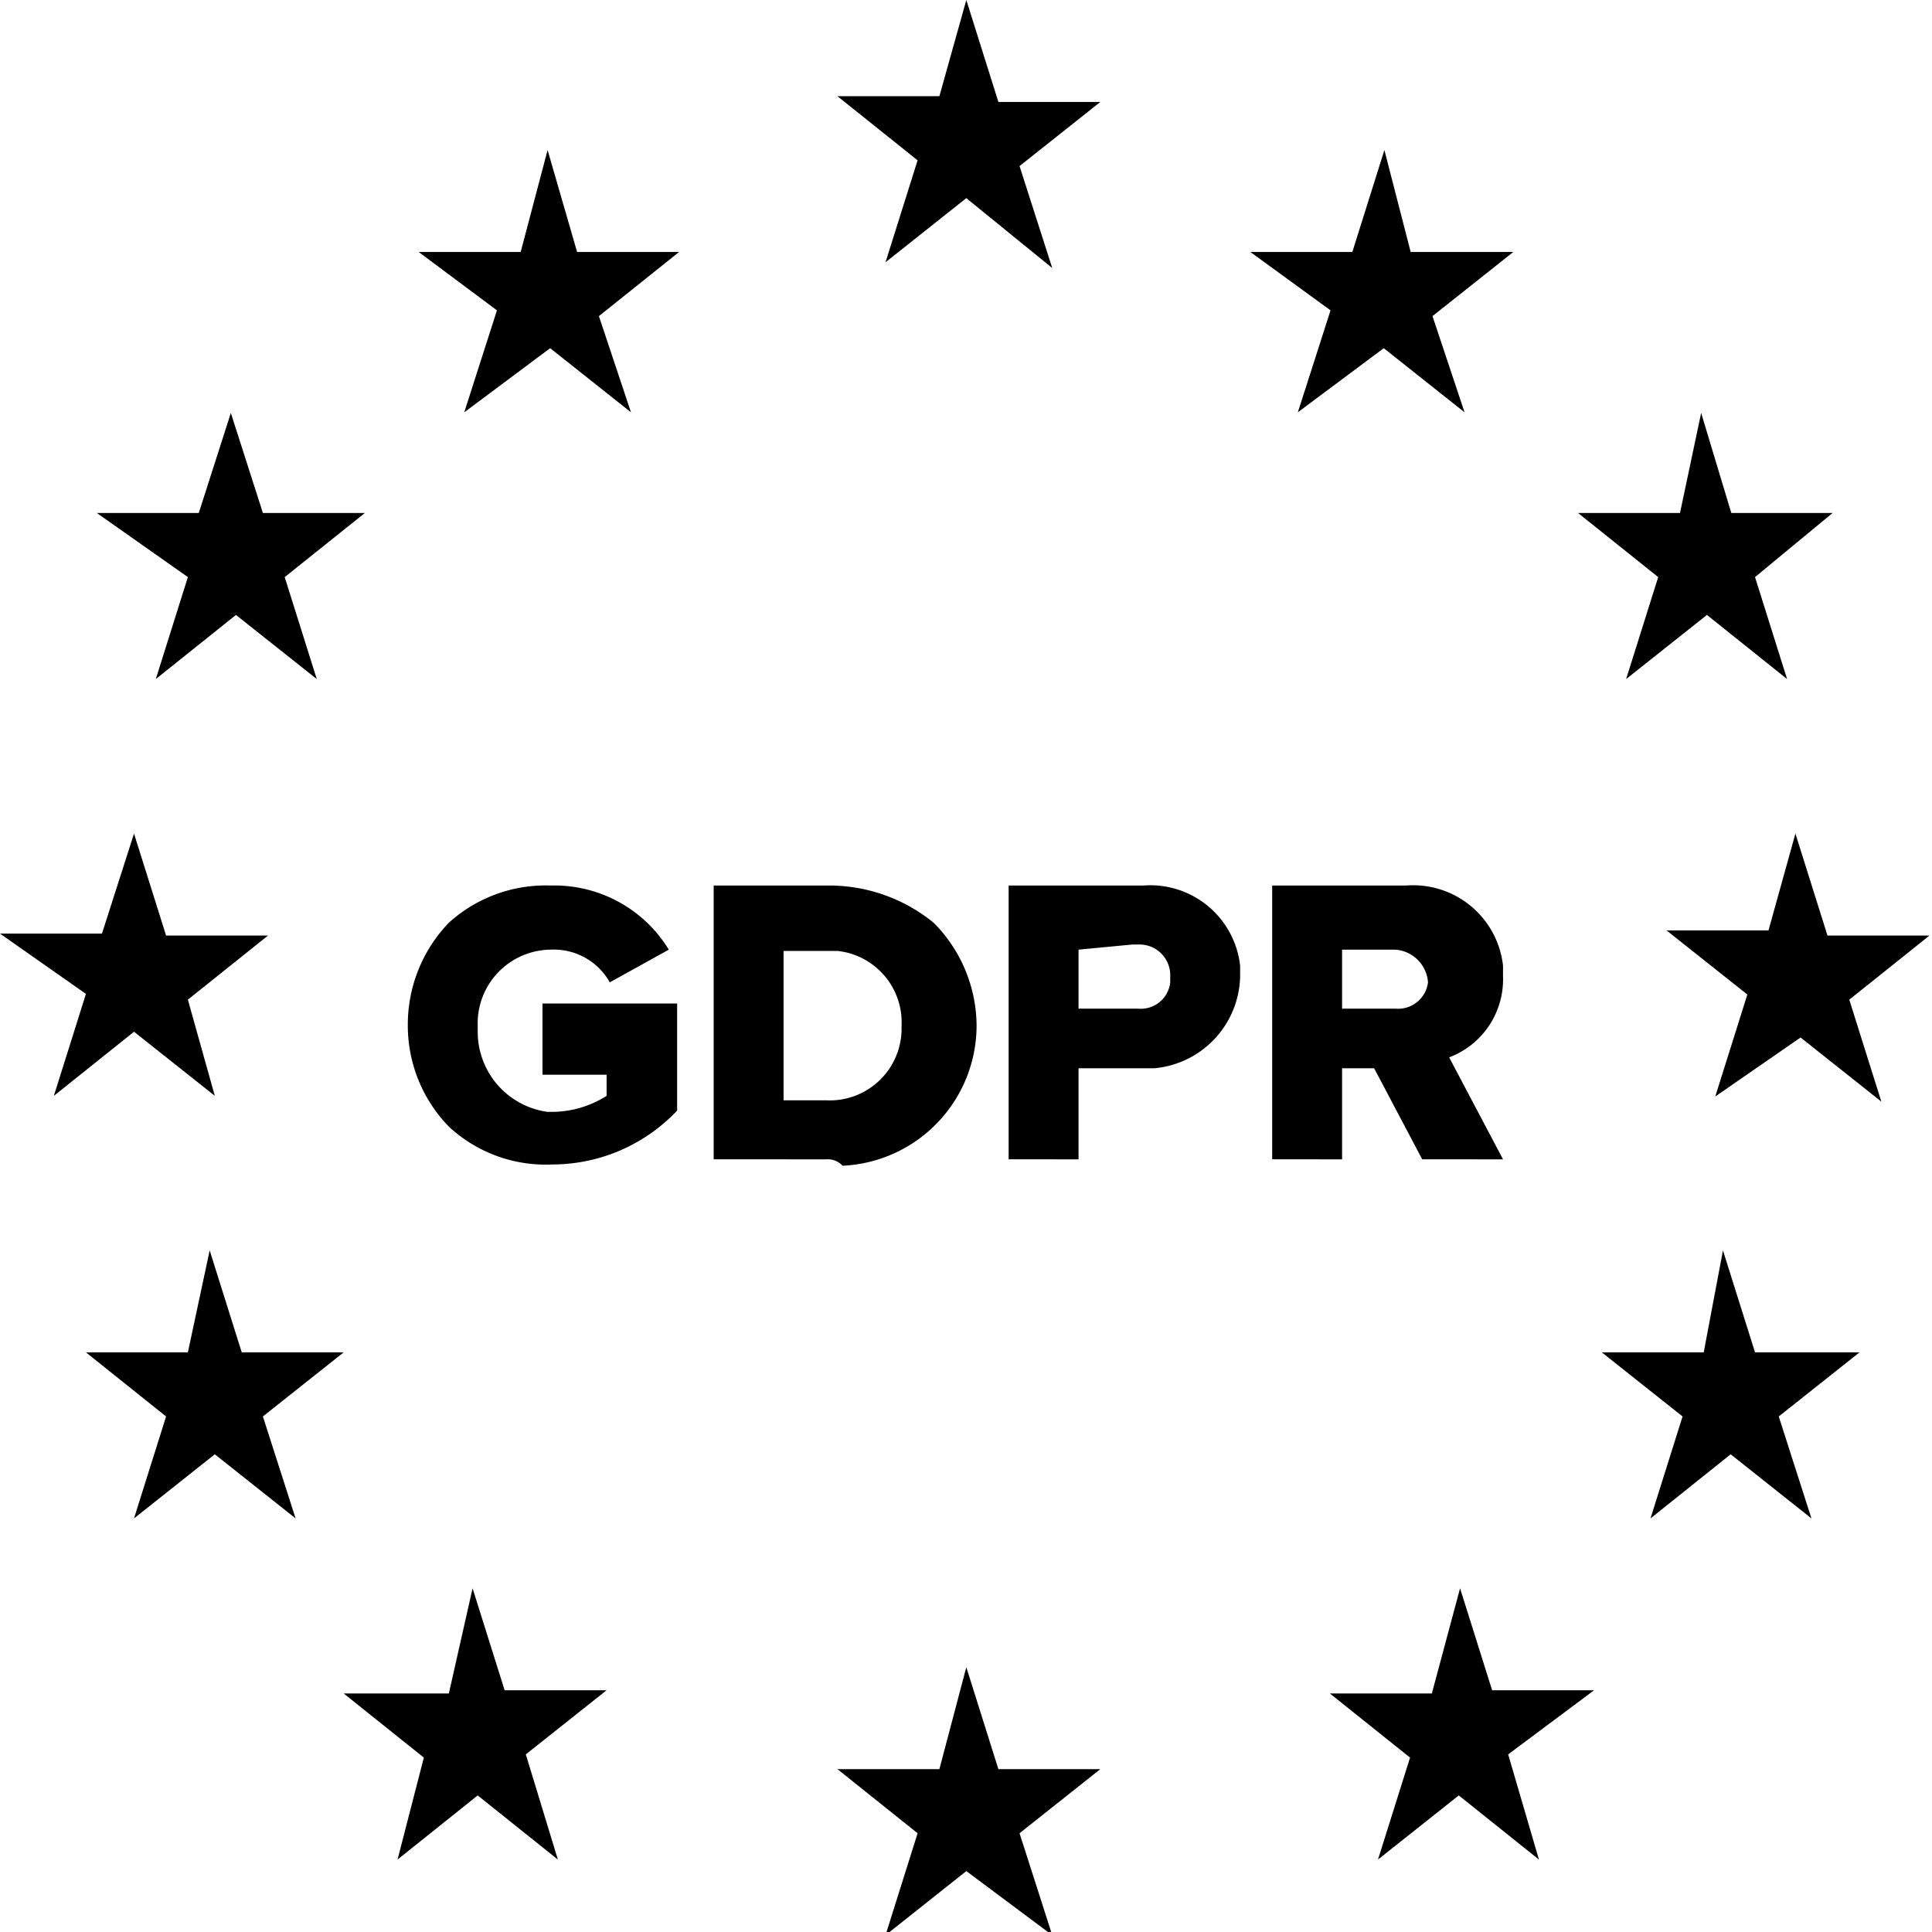
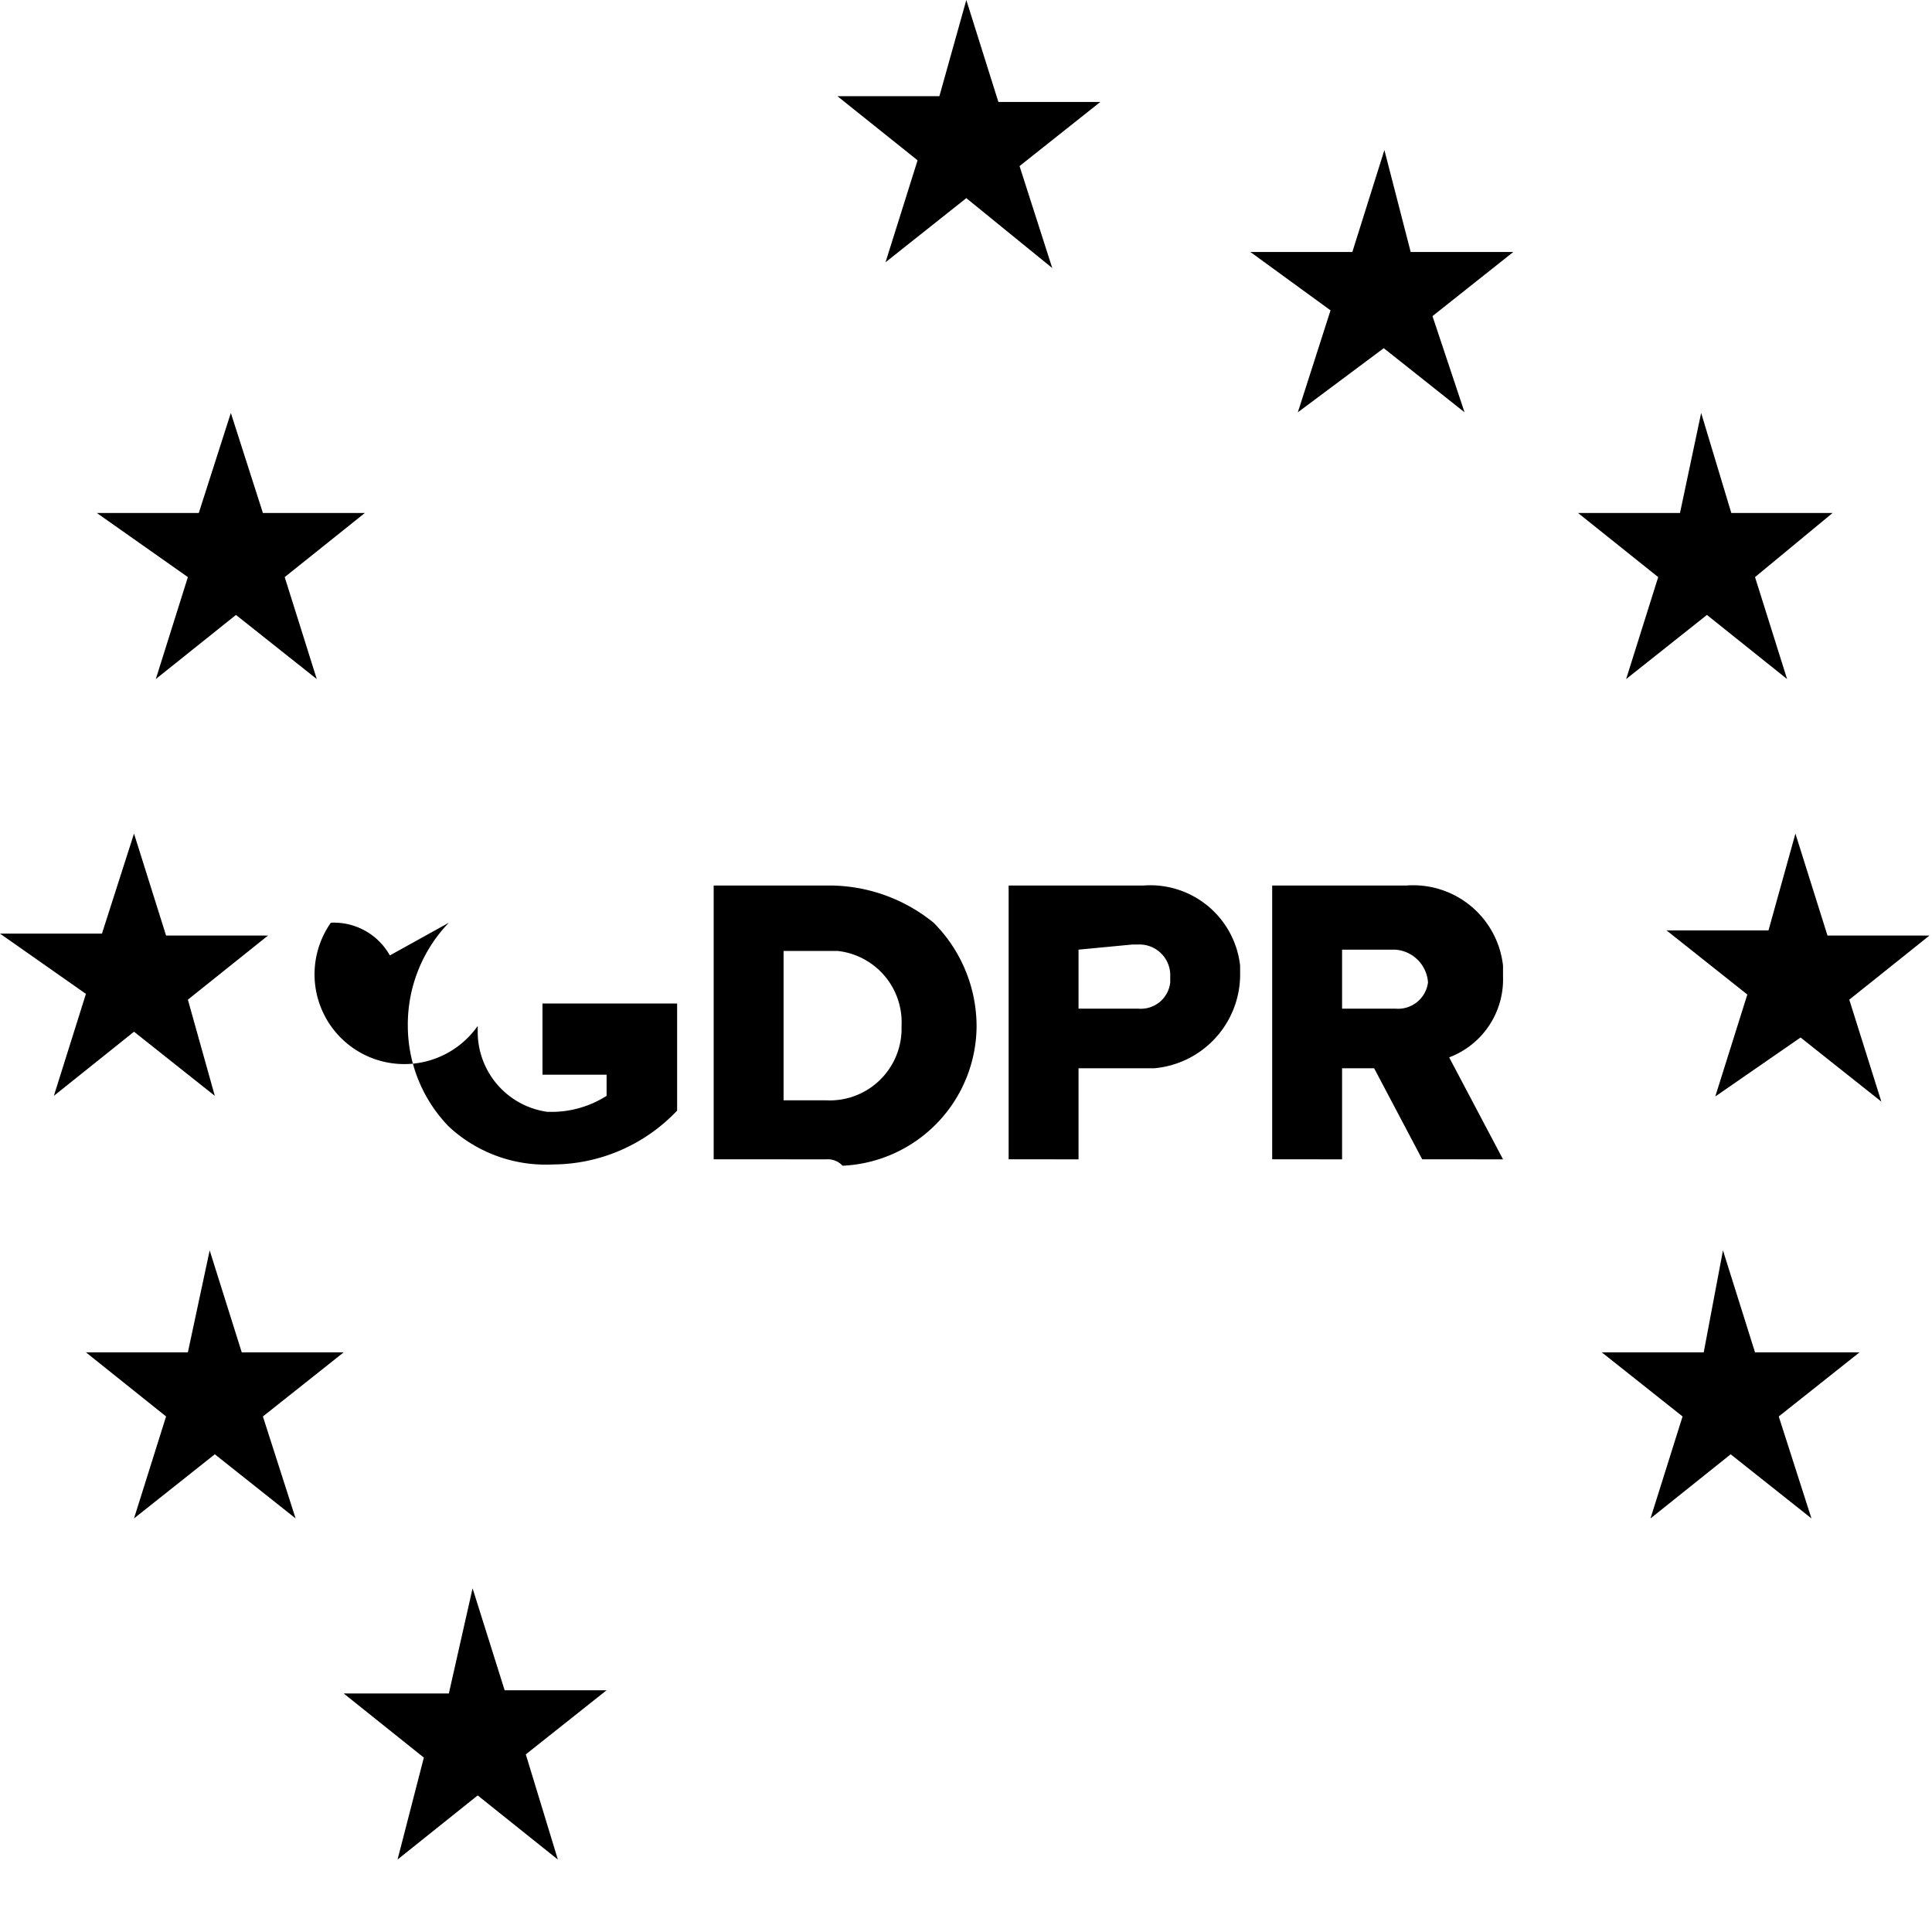
<svg xmlns="http://www.w3.org/2000/svg" viewBox="0 0 30.13 30.13">
  <title>Asset 1</title>
  <g id="Layer_2" data-name="Layer 2">
    <g id="Layer_1-2" data-name="Layer 1">
      <g id="surface1">
        <path d="M15.07,0l.5,1.59h1.59l-1.26,1,.51,1.59L15.07,3.09l-1.26,1,.5-1.59-1.25-1h1.59Z" />
-         <path d="M15.07,26l.5,1.59h1.59l-1.26,1,.51,1.59-1.34-1-1.26,1,.5-1.59-1.25-1h1.59Z" />
        <path d="M21.59,2.34,22,3.93h1.6l-1.26,1,.5,1.5-1.26-1-1.34,1,.51-1.59L19.5,3.93h1.59Z" />
        <path d="M26.53,6.44,27,8h1.58L27.37,9l.5,1.59-1.25-1-1.26,1L25.86,9,24.61,8H26.2Z" />
        <path d="M26.87,19.5l.5,1.59H29l-1.26,1,.51,1.59-1.26-1-1.25,1,.5-1.59-1.26-1h1.59Z" />
        <path d="M3.6,6.44,4.1,8H5.69L4.44,9l.5,1.59-1.26-1-1.25,1L2.93,9,1.51,8H3.1Z" />
        <path d="M28,13l.5,1.59h1.59l-1.25,1,.5,1.59-1.26-1-1.33.92.5-1.59-1.26-1h1.59Z" />
        <path d="M2.09,13l.5,1.59H4.18l-1.25,1,.42,1.5-1.26-1-1.25,1,.5-1.59L0,14.56H1.59Z" />
        <path d="M3.27,19.5l.5,1.59H5.36l-1.26,1,.51,1.59-1.26-1-1.26,1,.5-1.59-1.25-1H2.93Z" />
-         <path d="M22.77,24.77l.5,1.59h1.59l-1.34,1L24,29l-1.25-1-1.26,1,.5-1.59-1.25-1h1.59Z" />
-         <path d="M8.54,2.34,9,3.93h1.59l-1.25,1,.5,1.5-1.26-1-1.34,1,.51-1.59L6.53,3.93H8.12Z" />
        <path d="M7.37,24.77l.5,1.59H9.46l-1.26,1L8.7,29,7.45,28,6.2,29l.41-1.59-1.25-1H7Z" />
-         <path d="M8.62,18.16A2.22,2.22,0,0,1,7,17.57,2.26,2.26,0,0,1,6.36,16,2.29,2.29,0,0,1,7,14.39a2.25,2.25,0,0,1,1.59-.58,2.09,2.09,0,0,1,1.84,1l-.92.51a1,1,0,0,0-.92-.51A1.15,1.15,0,0,0,7.45,16v.09a1.26,1.26,0,0,0,1.09,1.25h.08a1.6,1.6,0,0,0,.84-.25v-.33h-1V15.65h2.1v1.67A2.68,2.68,0,0,1,8.62,18.16Zm12.31-.08H19.84V13.81h2.09a1.41,1.41,0,0,1,1.51,1.25v.17a1.3,1.3,0,0,1-.84,1.26l.84,1.59H22.18l-.75-1.42h-.5Zm0-3.27v.92h.83a.47.47,0,0,0,.51-.41.55.55,0,0,0-.51-.51Zm-4.11,3.27H15.73V13.81h2.1a1.41,1.41,0,0,1,1.51,1.25v.17A1.47,1.47,0,0,1,18,16.66H16.82Zm0-3.27v.92h.93a.46.46,0,0,0,.5-.41v-.09a.48.48,0,0,0-.5-.5h-.09Zm-3.93,3.27H11.13V13.81h1.76a2.58,2.58,0,0,1,1.67.58A2.29,2.29,0,0,1,15.23,16a2.19,2.19,0,0,1-2.09,2.18A.31.31,0,0,0,12.89,18.08Zm-.67-3.27v2.35h.67a1.12,1.12,0,0,0,1.17-1.09V16a1.12,1.12,0,0,0-1-1.17h-.84Z" />
+         <path d="M8.62,18.16A2.22,2.22,0,0,1,7,17.57,2.26,2.26,0,0,1,6.36,16,2.29,2.29,0,0,1,7,14.39l-.92.51a1,1,0,0,0-.92-.51A1.15,1.15,0,0,0,7.45,16v.09a1.26,1.26,0,0,0,1.09,1.25h.08a1.6,1.6,0,0,0,.84-.25v-.33h-1V15.65h2.1v1.67A2.68,2.68,0,0,1,8.62,18.16Zm12.31-.08H19.84V13.81h2.09a1.41,1.41,0,0,1,1.51,1.25v.17a1.3,1.3,0,0,1-.84,1.26l.84,1.59H22.18l-.75-1.42h-.5Zm0-3.27v.92h.83a.47.47,0,0,0,.51-.41.55.55,0,0,0-.51-.51Zm-4.11,3.27H15.73V13.81h2.1a1.41,1.41,0,0,1,1.51,1.25v.17A1.47,1.47,0,0,1,18,16.66H16.82Zm0-3.27v.92h.93a.46.46,0,0,0,.5-.41v-.09a.48.48,0,0,0-.5-.5h-.09Zm-3.93,3.27H11.13V13.81h1.76a2.58,2.58,0,0,1,1.67.58A2.29,2.29,0,0,1,15.23,16a2.19,2.19,0,0,1-2.09,2.18A.31.31,0,0,0,12.89,18.08Zm-.67-3.27v2.35h.67a1.12,1.12,0,0,0,1.17-1.09V16a1.12,1.12,0,0,0-1-1.17h-.84Z" />
      </g>
    </g>
  </g>
</svg>